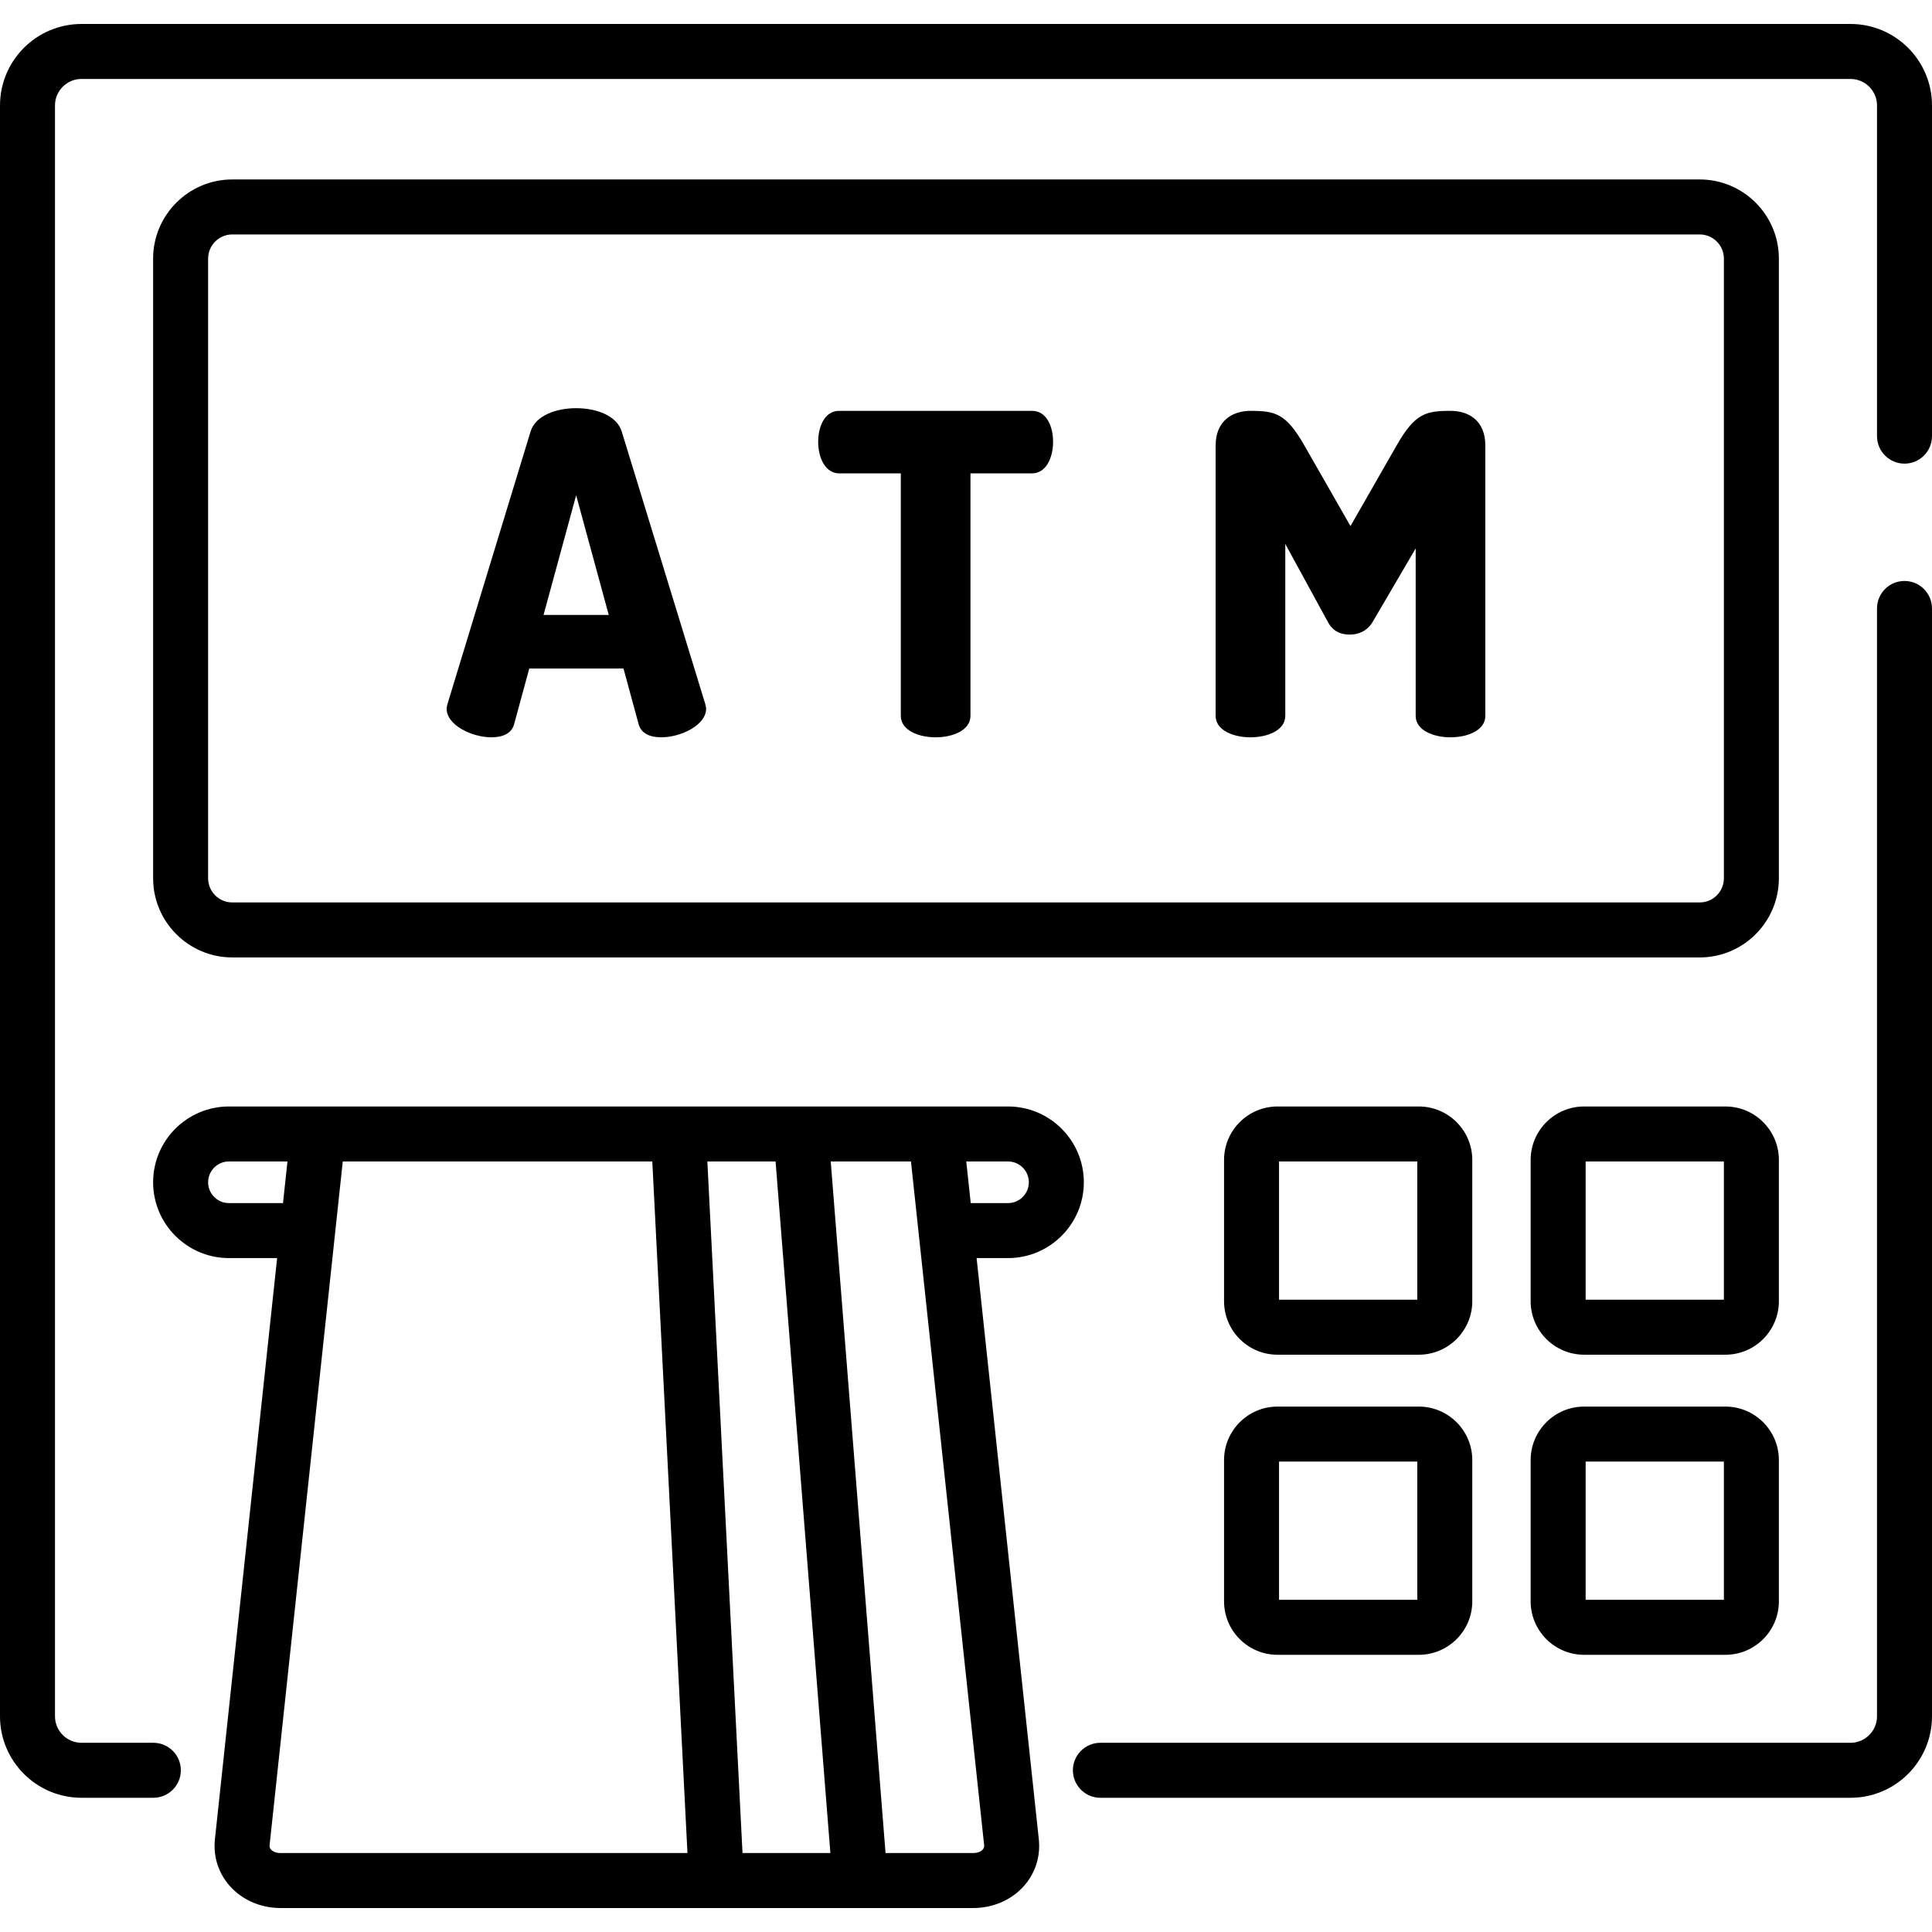
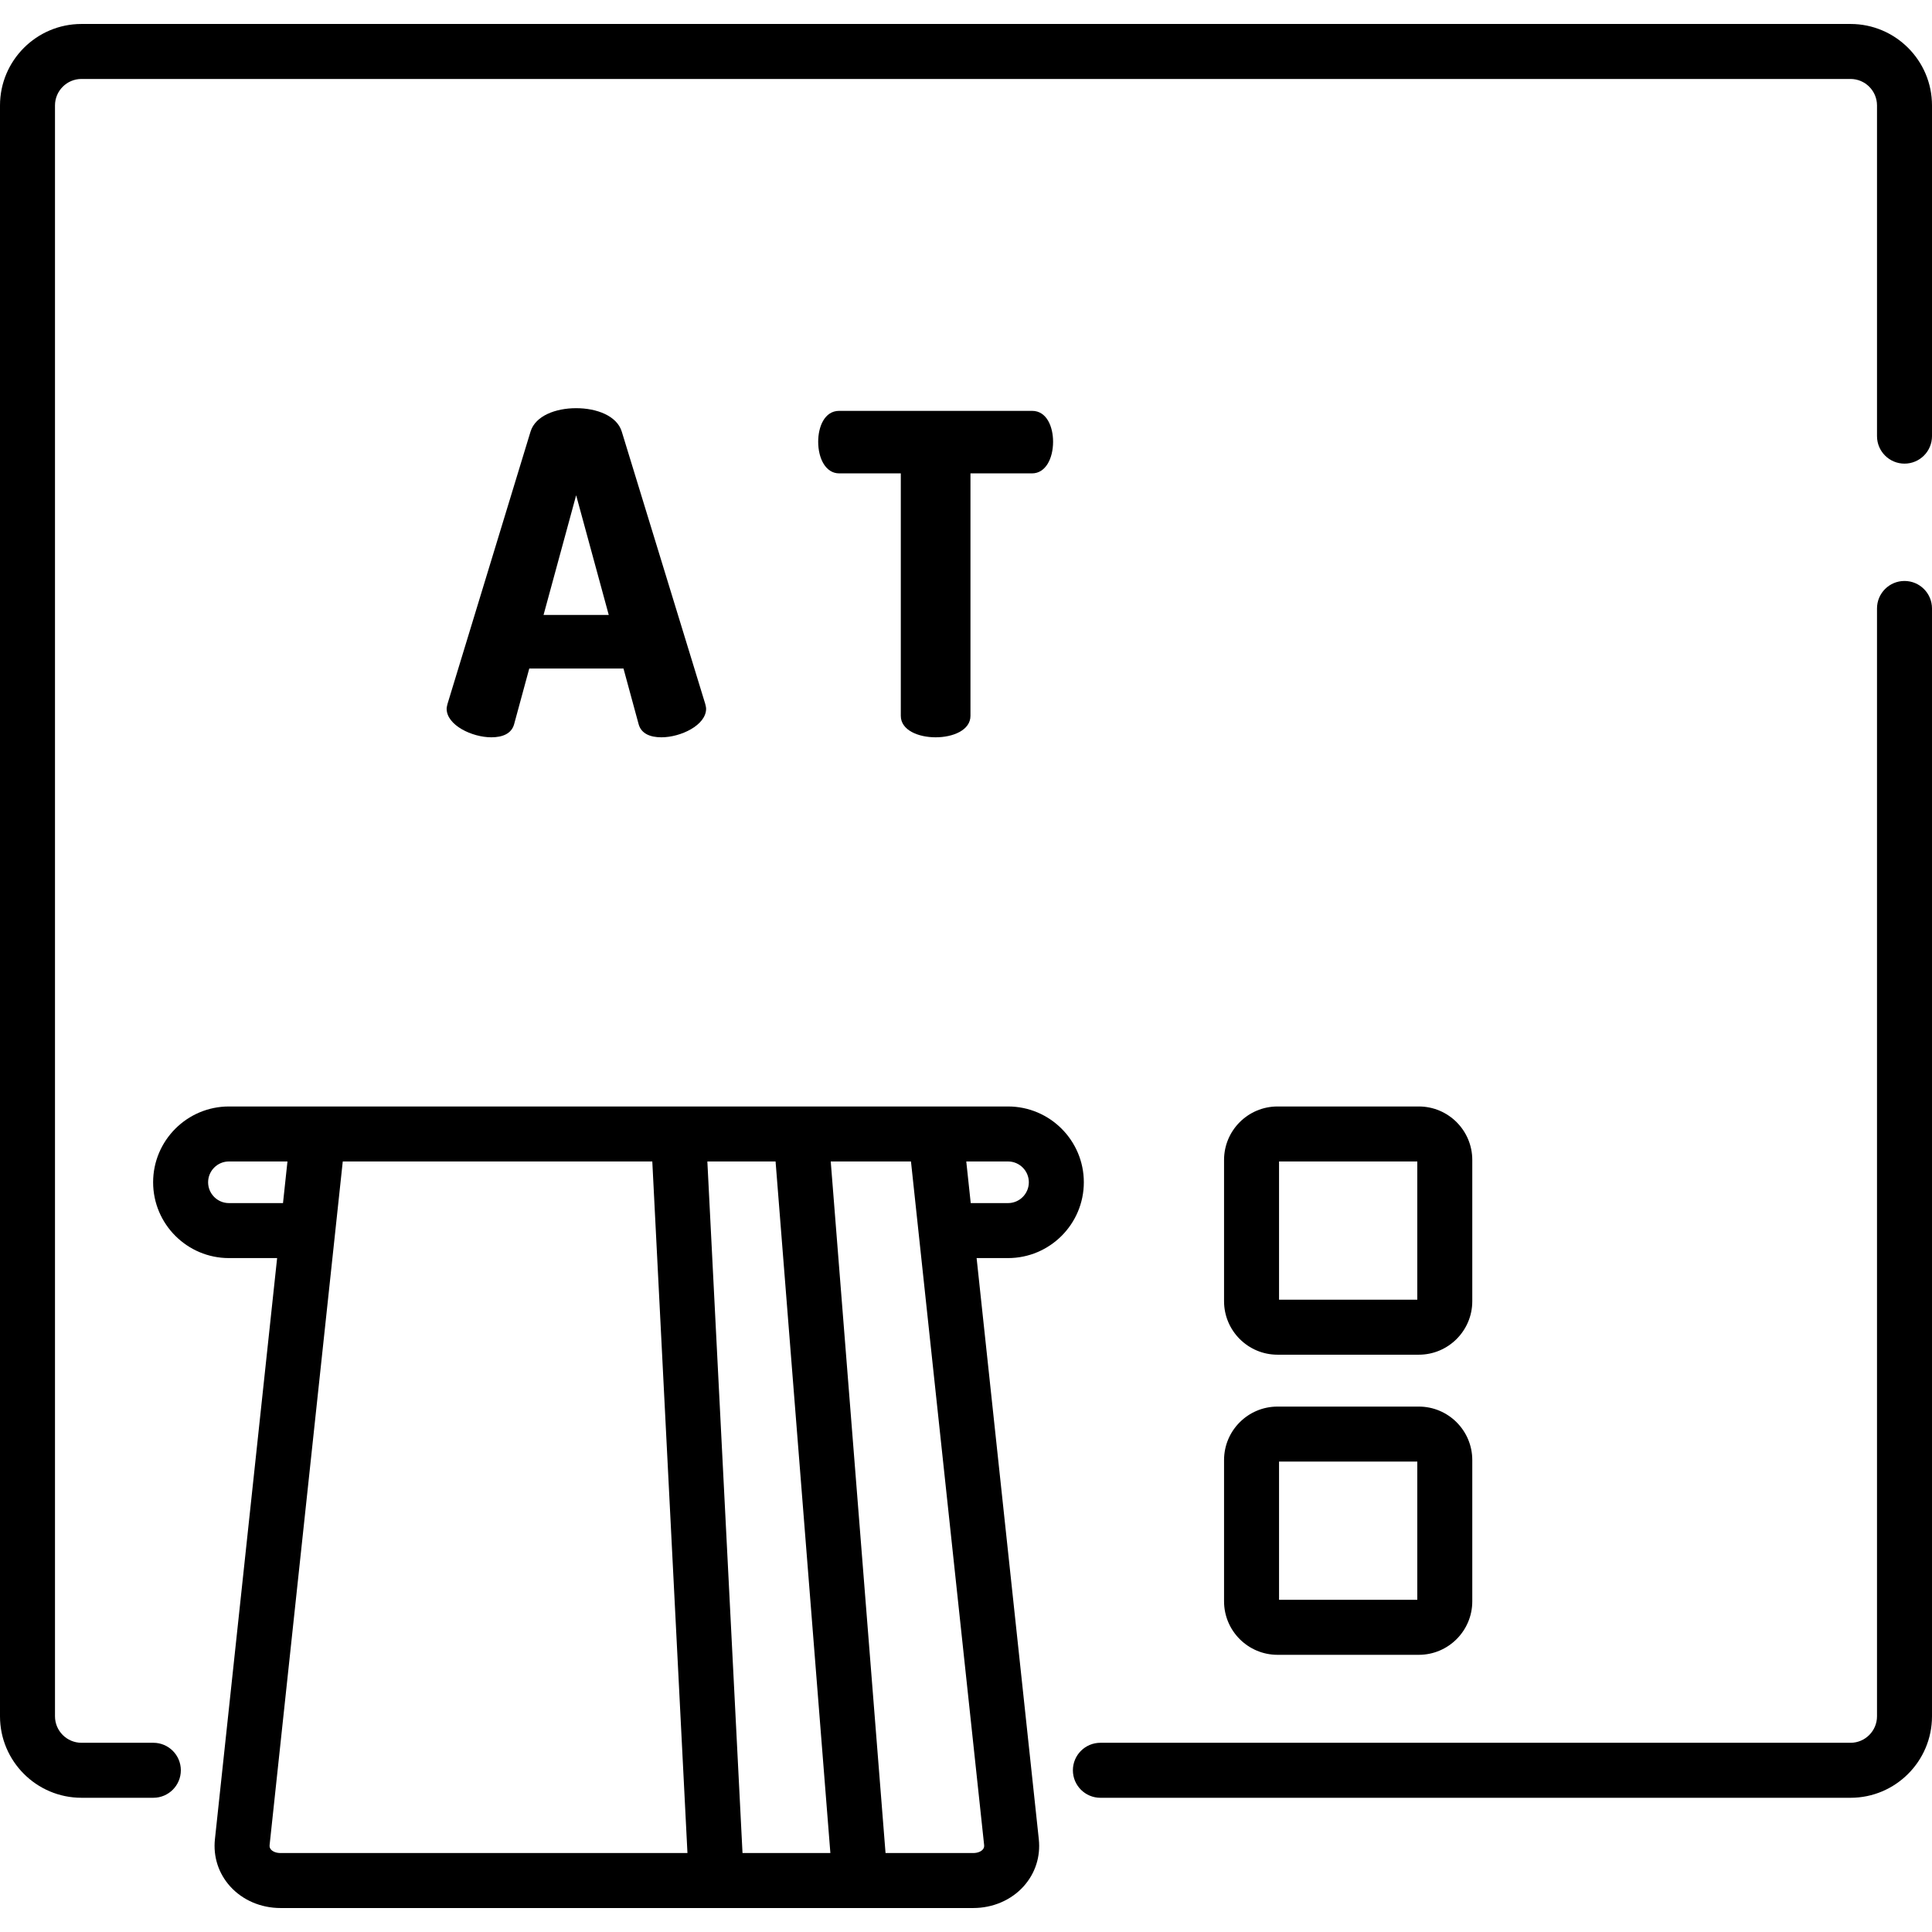
<svg xmlns="http://www.w3.org/2000/svg" x="0" y="0" viewBox="0 0 512.001 512.001" style="enable-background:new 0 0 512 512" xml:space="preserve">
  <g>
    <g>
      <g>
        <path d="M504.713,153.963c-4.025,0-7.287,3.262-7.287,7.287v293.589c0,3.87-3.149,7.019-7.019,7.019H291.615&#10;&#09;&#09;&#09;c-4.025,0-7.287,3.262-7.287,7.287c0,4.024,3.262,7.287,7.287,7.287h198.793c11.906,0,21.592-9.686,21.592-21.592V161.25&#10;&#09;&#09;&#09;C512,157.226,508.738,153.963,504.713,153.963z" fill="currentColor" data-original="#000000" />
      </g>
    </g>
    <g>
      <g>
        <path d="M490.408,6.352H21.592C9.686,6.352,0,16.038,0,27.944v426.894c0,11.906,9.686,21.592,21.592,21.592h19.046&#10;&#09;&#09;&#09;c4.025,0,7.287-3.262,7.287-7.287c0-4.024-3.262-7.287-7.287-7.287H21.592c-3.87,0-7.019-3.149-7.019-7.019V27.944&#10;&#09;&#09;&#09;c0-3.87,3.149-7.019,7.019-7.019h468.816c3.87,0,7.019,3.149,7.019,7.019v87.637c0,4.024,3.262,7.287,7.287,7.287&#10;&#09;&#09;&#09;c4.025,0,7.287-3.262,7.287-7.287V27.944C512,16.038,502.314,6.352,490.408,6.352z" fill="currentColor" data-original="#000000" />
      </g>
    </g>
    <g>
      <g>
        <path d="M287.227,313.317c0-11.077-9.011-20.089-20.088-20.089h-2.775H60.667c-11.077,0-20.089,9.012-20.089,20.089&#10;&#09;&#09;&#09;c0,11.077,9.012,20.089,20.089,20.089H73.44L56.958,487.409c-0.494,4.616,0.935,9.052,4.026,12.491&#10;&#09;&#09;&#09;c3.283,3.653,8.157,5.749,13.372,5.749h183.541c5.215,0,10.089-2.095,13.372-5.749c3.09-3.438,4.52-7.874,4.026-12.491&#10;&#09;&#09;&#09;l-16.482-154.003h8.326C278.215,333.406,287.227,324.394,287.227,313.317z M60.667,318.833c-3.042,0-5.516-2.474-5.516-5.516&#10;&#09;&#09;&#09;c0-3.041,2.474-5.516,5.516-5.516H76.18l-1.181,11.032H60.667z M74.356,491.075c-1.086,0-2.009-0.334-2.533-0.917&#10;&#09;&#09;&#09;c-0.306-0.341-0.425-0.722-0.375-1.199l19.388-181.158h82.03l9.317,183.274H74.356z M196.774,491.075l-9.317-183.274h18.078&#10;&#09;&#09;&#09;l14.523,183.274H196.774z M260.805,488.96c0.05,0.476-0.068,0.857-0.375,1.198c-0.524,0.583-1.447,0.917-2.533,0.917h-23.22&#10;&#09;&#09;&#09;l-14.523-183.274h21.263L260.805,488.96z M257.253,318.833l-1.181-11.032h11.066c3.041,0,5.515,2.474,5.515,5.516&#10;&#09;&#09;&#09;s-2.474,5.516-5.515,5.516H257.253z" fill="currentColor" data-original="#000000" />
      </g>
    </g>
    <g>
      <g>
        <path d="M376.002,293.228h-37.447c-7.812,0-14.168,6.356-14.168,14.168v37.447c0,7.812,6.356,14.167,14.168,14.167h37.447&#10;&#09;&#09;&#09;c7.812,0,14.168-6.355,14.168-14.167v-37.447C390.17,299.584,383.814,293.228,376.002,293.228z M375.597,344.438H338.96v-36.636&#10;&#09;&#09;&#09;h36.637V344.438z" fill="currentColor" data-original="#000000" />
      </g>
    </g>
    <g>
      <g>
-         <path d="M457.254,293.228h-37.447c-7.812,0-14.168,6.356-14.168,14.168v37.447c0,7.812,6.356,14.167,14.168,14.167h37.447&#10;&#09;&#09;&#09;c7.812,0,14.168-6.355,14.168-14.167v-37.447C471.422,299.584,465.066,293.228,457.254,293.228z M456.849,344.438h-36.637v-36.636&#10;&#09;&#09;&#09;h36.637V344.438z" fill="currentColor" data-original="#000000" />
-       </g>
+         </g>
    </g>
    <g>
      <g>
        <path d="M376.002,372.761h-37.447c-7.812,0-14.168,6.356-14.168,14.168v37.447c0,7.812,6.356,14.168,14.168,14.168h37.447&#10;&#09;&#09;&#09;c7.812,0,14.168-6.356,14.168-14.168v-37.447C390.17,379.116,383.814,372.761,376.002,372.761z M375.597,423.97H338.96v-36.637&#10;&#09;&#09;&#09;h36.637V423.97z" fill="currentColor" data-original="#000000" />
      </g>
    </g>
    <g>
      <g>
-         <path d="M457.254,372.761h-37.447c-7.812,0-14.168,6.356-14.168,14.168v37.447c0,7.812,6.356,14.168,14.168,14.168h37.447&#10;&#09;&#09;&#09;c7.812,0,14.168-6.356,14.168-14.168v-37.447C471.422,379.116,465.066,372.761,457.254,372.761z M456.849,423.97h-36.637v-36.637&#10;&#09;&#09;&#09;h36.637V423.97z" fill="currentColor" data-original="#000000" />
-       </g>
+         </g>
    </g>
    <g>
      <g>
-         <path d="M471.422,68.538c0-11.568-9.412-20.98-20.98-20.98H61.558c-11.568,0-20.98,9.412-20.98,20.98V232.75&#10;&#09;&#09;&#09;c0,11.568,9.412,20.98,20.98,20.98h388.884c11.568,0,20.98-9.411,20.98-20.98L471.422,68.538L471.422,68.538z M456.849,232.75&#10;&#09;&#09;&#09;L456.849,232.75c0,3.533-2.874,6.407-6.407,6.407H61.558c-3.533,0-6.407-2.874-6.407-6.407V68.538&#10;&#09;&#09;&#09;c0-3.533,2.874-6.407,6.407-6.407h388.884c3.533,0,6.407,2.874,6.407,6.407V232.75z" fill="currentColor" data-original="#000000" />
-       </g>
+         </g>
    </g>
    <g>
      <g>
        <path d="M186.888,186.518l-22.131-72.192c-1.301-4.142-6.627-6.154-12.071-6.154c-5.444,0-10.769,2.012-12.071,6.154&#10;&#09;&#09;&#09;l-22.013,72.192c-0.118,0.473-0.236,0.947-0.236,1.302c0,4.378,6.745,7.574,11.836,7.574c2.958,0,5.325-0.947,6.035-3.432&#10;&#09;&#09;&#09;l4.023-14.793h24.971l4.023,14.793c0.71,2.485,3.077,3.432,6.036,3.432c5.089,0,11.835-3.195,11.835-7.574&#10;&#09;&#09;&#09;C187.125,187.465,187.007,186.991,186.888,186.518z M144.046,162.967l8.64-31.717l8.64,31.717H144.046z" fill="currentColor" data-original="#000000" />
      </g>
    </g>
    <g>
      <g>
        <path d="M273.516,108.882H222.39c-3.906,0-5.562,4.26-5.562,8.166c0,4.497,2.012,8.402,5.562,8.402h16.333v64.263&#10;&#09;&#09;&#09;c0,3.787,4.616,5.681,9.231,5.681s9.23-1.894,9.23-5.681V125.45h16.332c3.551,0,5.563-3.905,5.563-8.402&#10;&#09;&#09;&#09;C279.079,113.142,277.422,108.882,273.516,108.882z" fill="currentColor" data-original="#000000" />
      </g>
    </g>
    <g>
      <g>
-         <path d="M384.403,108.882c-6.628,0-9.467,0.71-14.32,9.231l-12.189,21.303l-12.19-21.303c-4.851-8.521-7.692-9.231-14.319-9.231&#10;&#09;&#09;&#09;c-4.616,0-9.231,2.485-9.231,9.231v71.6c0,3.787,4.615,5.681,9.231,5.681c4.615,0,9.23-1.894,9.23-5.681V144.15l11.243,20.592&#10;&#09;&#09;&#09;c1.42,2.722,3.669,3.432,5.799,3.432c2.249,0,4.616-0.828,6.154-3.432l11.361-19.409v44.38c0,3.787,4.615,5.681,9.231,5.681&#10;&#09;&#09;&#09;c4.615,0,9.23-1.894,9.23-5.681v-71.6C393.633,111.367,389.136,108.882,384.403,108.882z" fill="currentColor" data-original="#000000" />
-       </g>
+         </g>
    </g>
    <g />
    <g />
    <g />
    <g />
    <g />
    <g />
    <g />
    <g />
    <g />
    <g />
    <g />
    <g />
    <g />
    <g />
    <g />
  </g>
</svg>